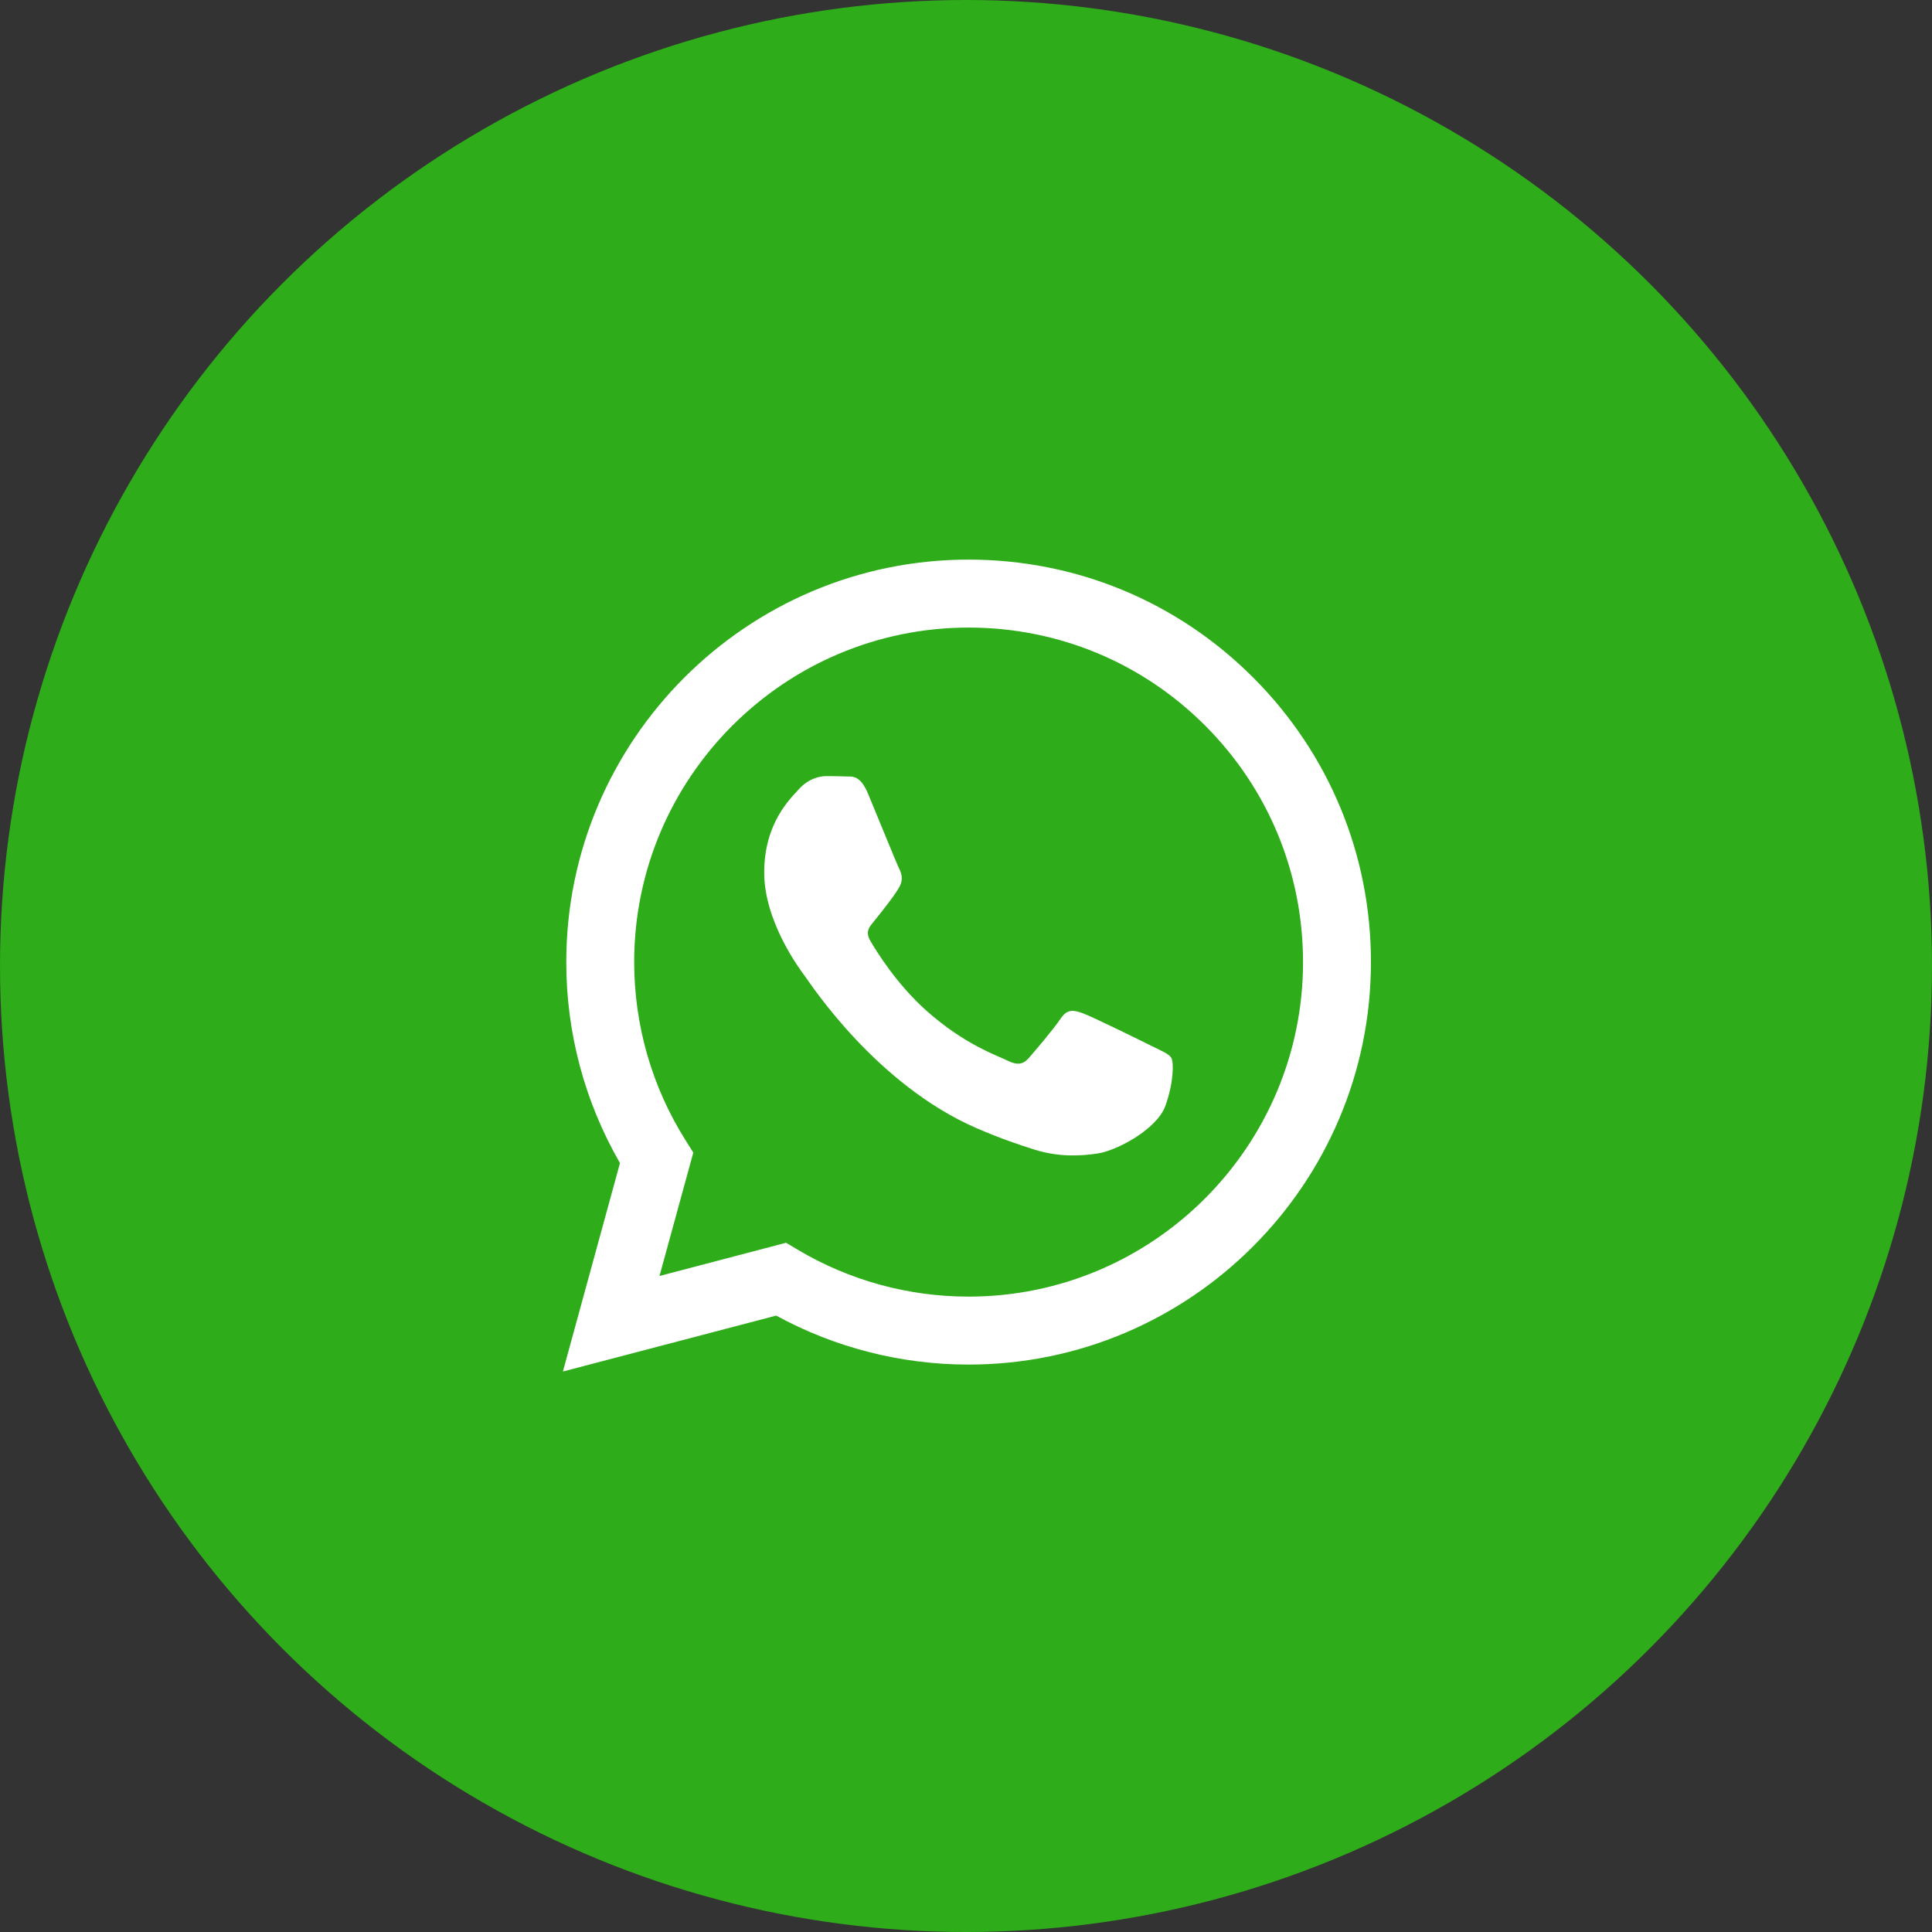
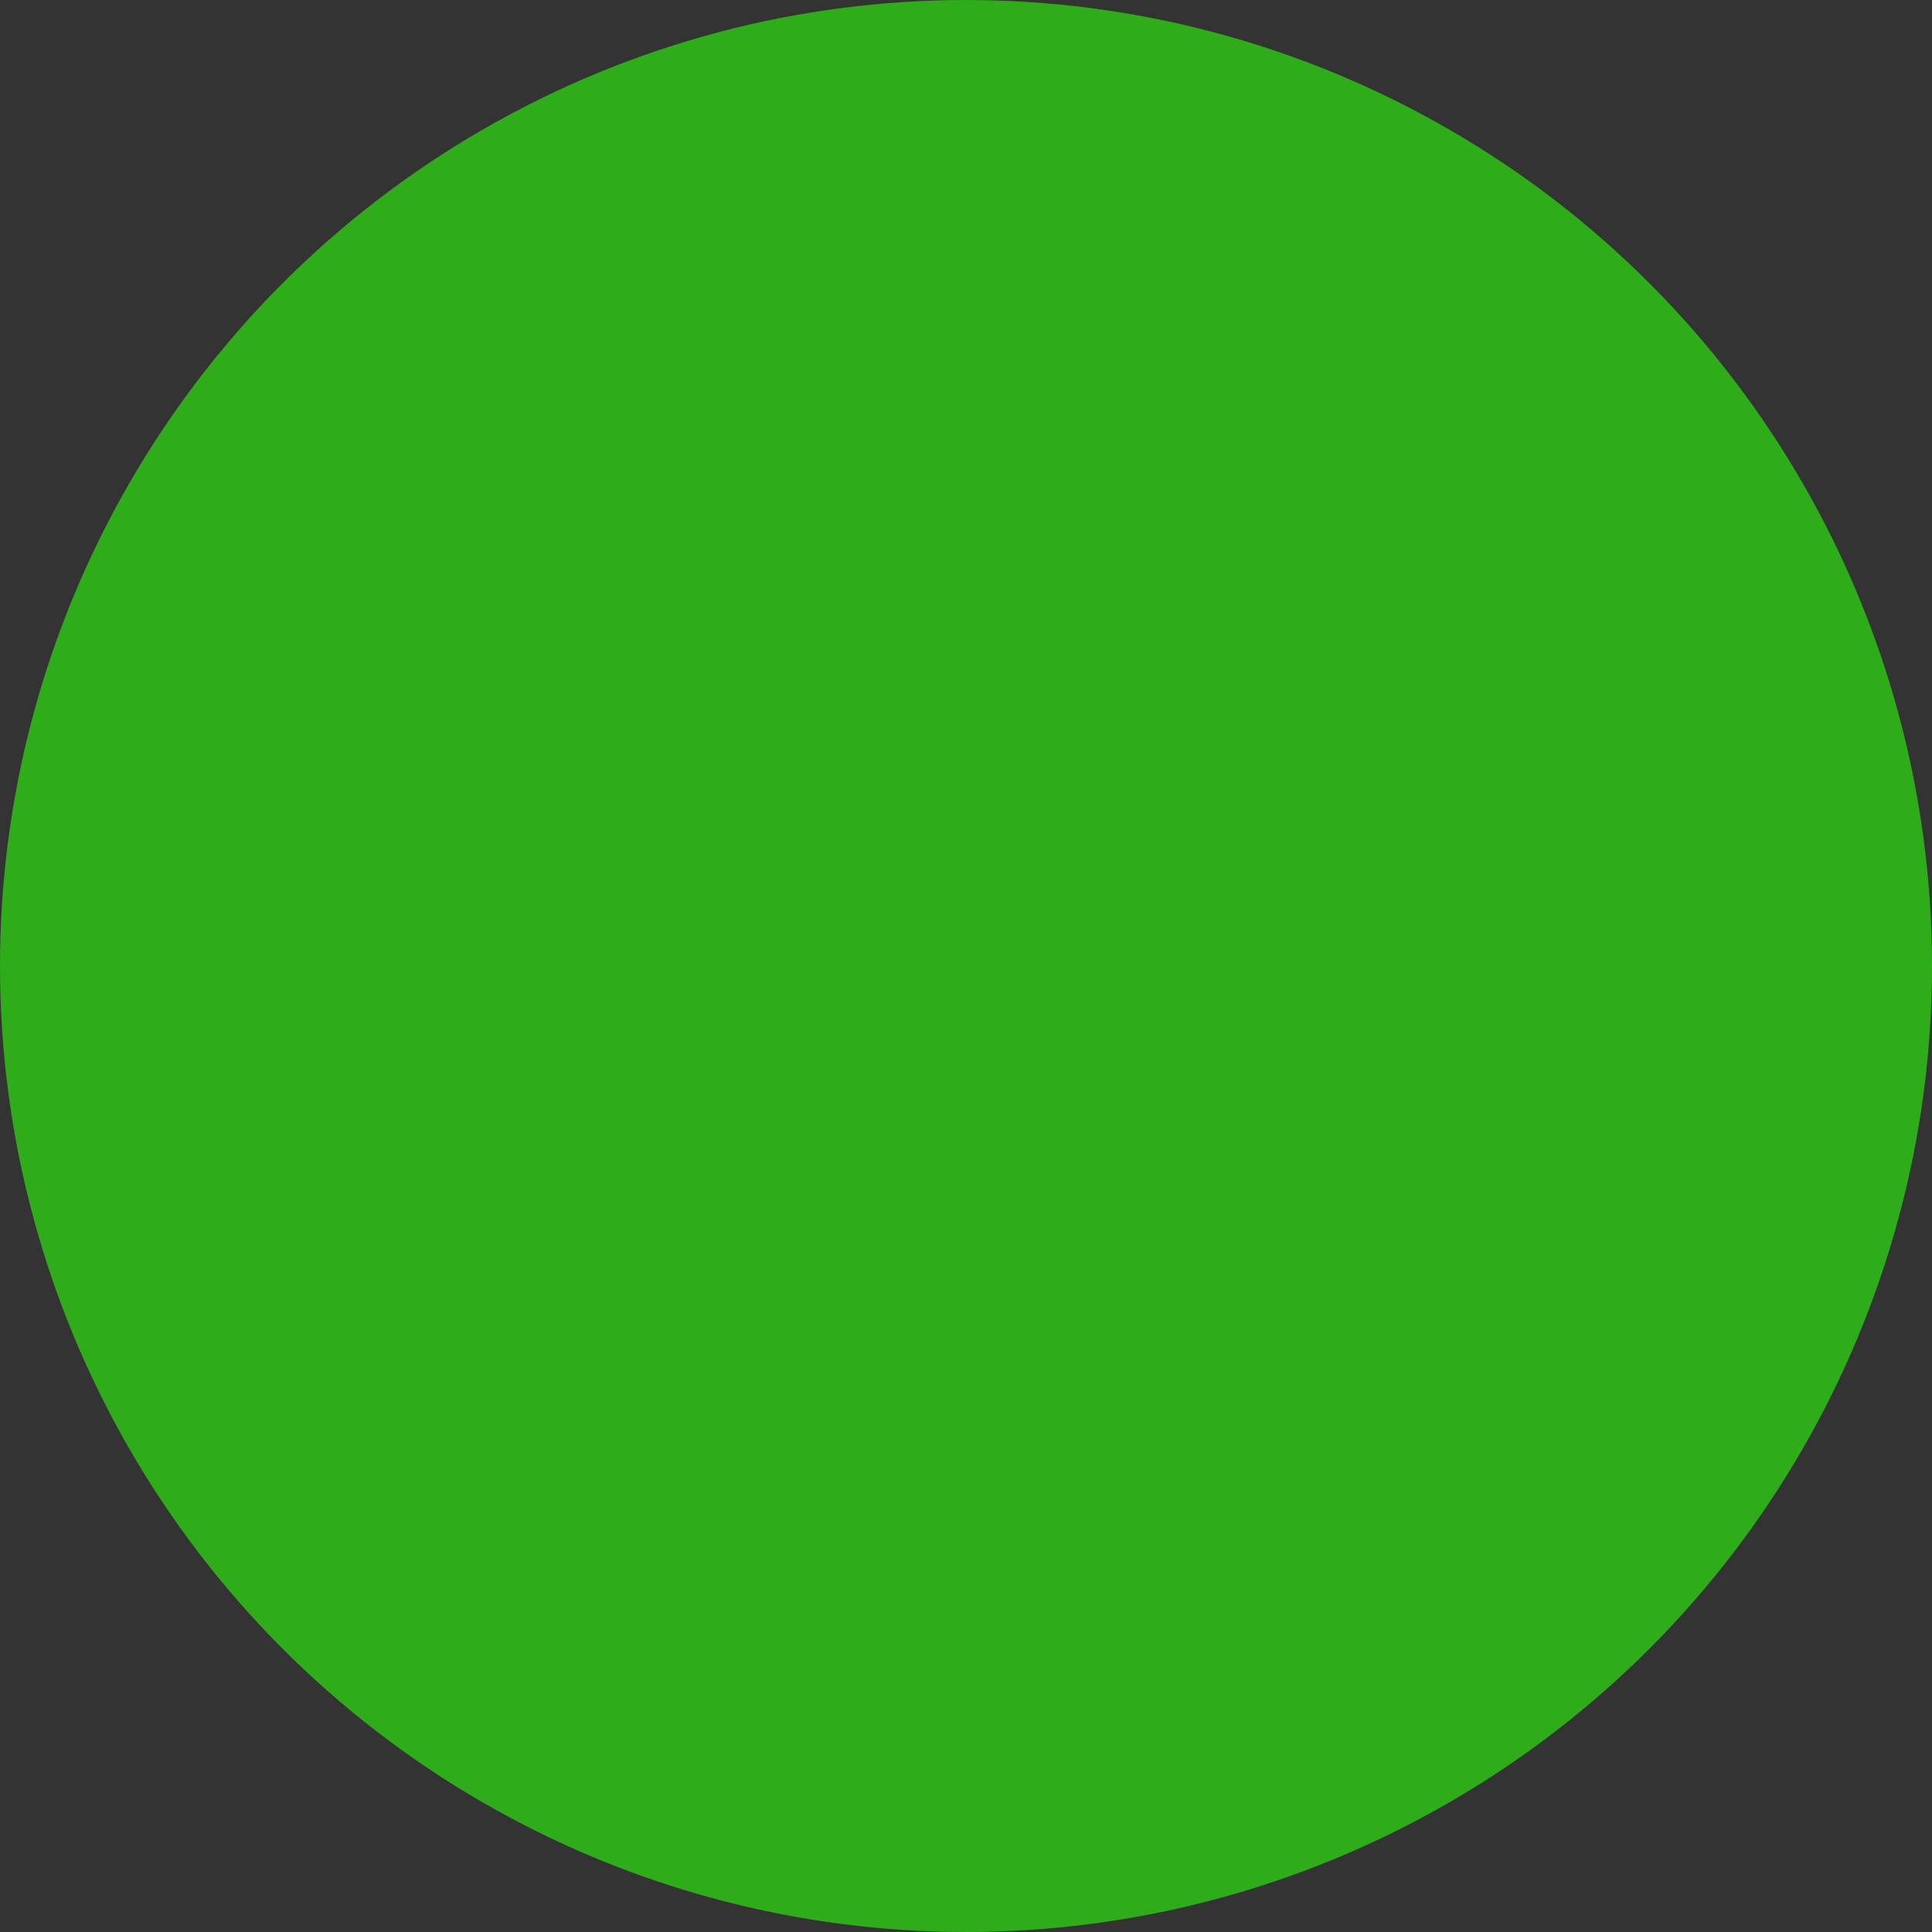
<svg xmlns="http://www.w3.org/2000/svg" width="40" height="40" viewBox="0 0 40 40" fill="none">
  <rect x="0" y="0" width="40" height="40" fill="#333333" stroke="none" />
  <circle cx="20" cy="20" r="20" fill="#2EAC19" />
  <g clip-path="url(#clip0_6274_967)">
-     <path fill-rule="evenodd" clip-rule="evenodd" d="M25.947 14.029C24.374 12.454 22.282 11.587 20.054 11.586C15.463 11.586 11.726 15.323 11.724 19.916C11.723 21.384 12.107 22.817 12.836 24.08L11.654 28.396L16.07 27.238C17.287 27.902 18.657 28.252 20.051 28.252H20.054C24.645 28.252 28.382 24.515 28.384 19.922C28.385 17.696 27.519 15.604 25.947 14.029ZM20.054 26.845H20.051C18.809 26.845 17.59 26.511 16.527 25.88L16.275 25.73L13.654 26.418L14.354 23.863L14.189 23.601C13.496 22.498 13.13 21.224 13.13 19.916C13.132 16.099 16.238 12.993 20.057 12.993C21.906 12.994 23.645 13.715 24.952 15.023C26.259 16.332 26.978 18.072 26.978 19.922C26.976 23.739 23.87 26.845 20.054 26.845ZM23.852 21.66C23.644 21.556 22.62 21.052 22.43 20.983C22.239 20.913 22.1 20.879 21.961 21.087C21.823 21.295 21.424 21.764 21.302 21.903C21.181 22.042 21.059 22.059 20.851 21.955C20.643 21.851 19.973 21.631 19.177 20.922C18.559 20.37 18.141 19.688 18.02 19.48C17.898 19.272 18.019 19.17 18.111 19.055C18.336 18.776 18.562 18.482 18.631 18.343C18.701 18.204 18.666 18.083 18.614 17.979C18.562 17.875 18.146 16.85 17.972 16.433C17.803 16.028 17.632 16.082 17.504 16.076C17.383 16.07 17.244 16.069 17.105 16.069C16.966 16.069 16.741 16.121 16.55 16.329C16.359 16.538 15.822 17.041 15.822 18.066C15.822 19.09 16.567 20.08 16.671 20.219C16.775 20.358 18.139 22.46 20.227 23.361C20.724 23.576 21.111 23.704 21.413 23.8C21.912 23.958 22.366 23.936 22.724 23.882C23.124 23.823 23.956 23.379 24.129 22.893C24.303 22.406 24.303 21.99 24.251 21.903C24.199 21.816 24.06 21.764 23.852 21.66Z" fill="white" />
-   </g>
+     </g>
  <defs>
    <clipPath id="clip0_6274_967">
      <rect width="17.931" height="17.931" fill="white" transform="translate(11.034 11.034)" />
    </clipPath>
  </defs>
</svg>